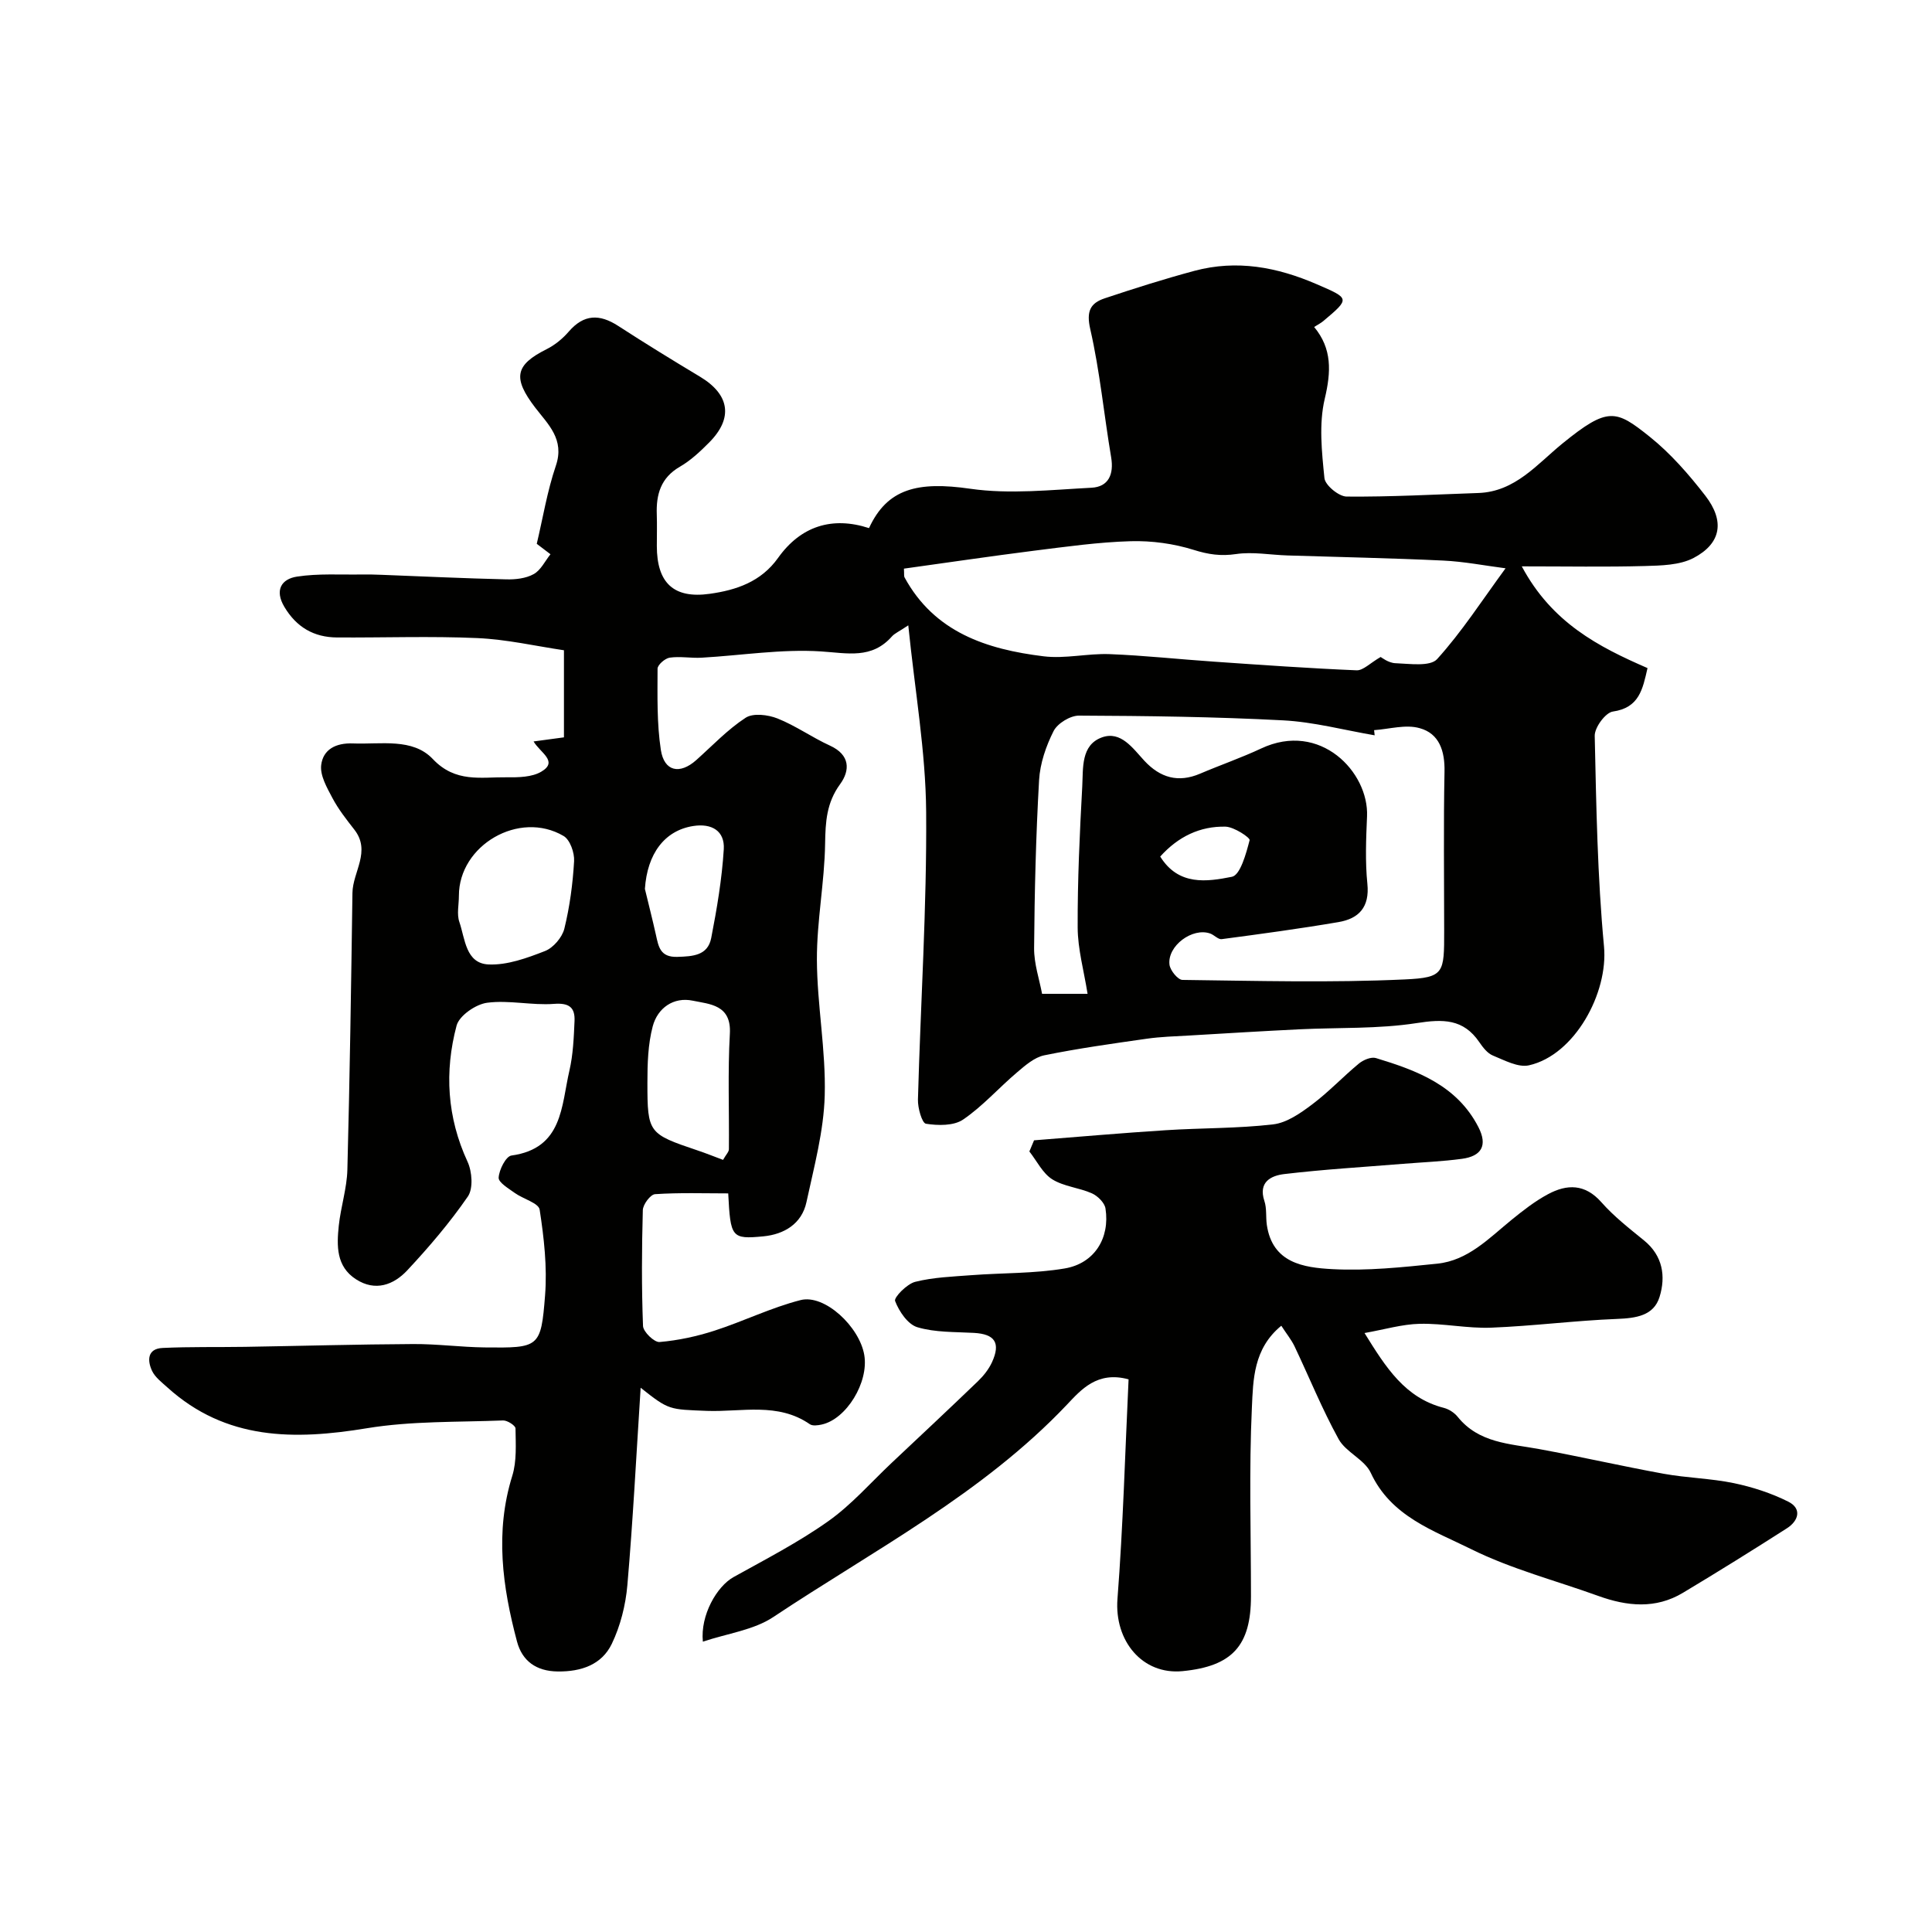
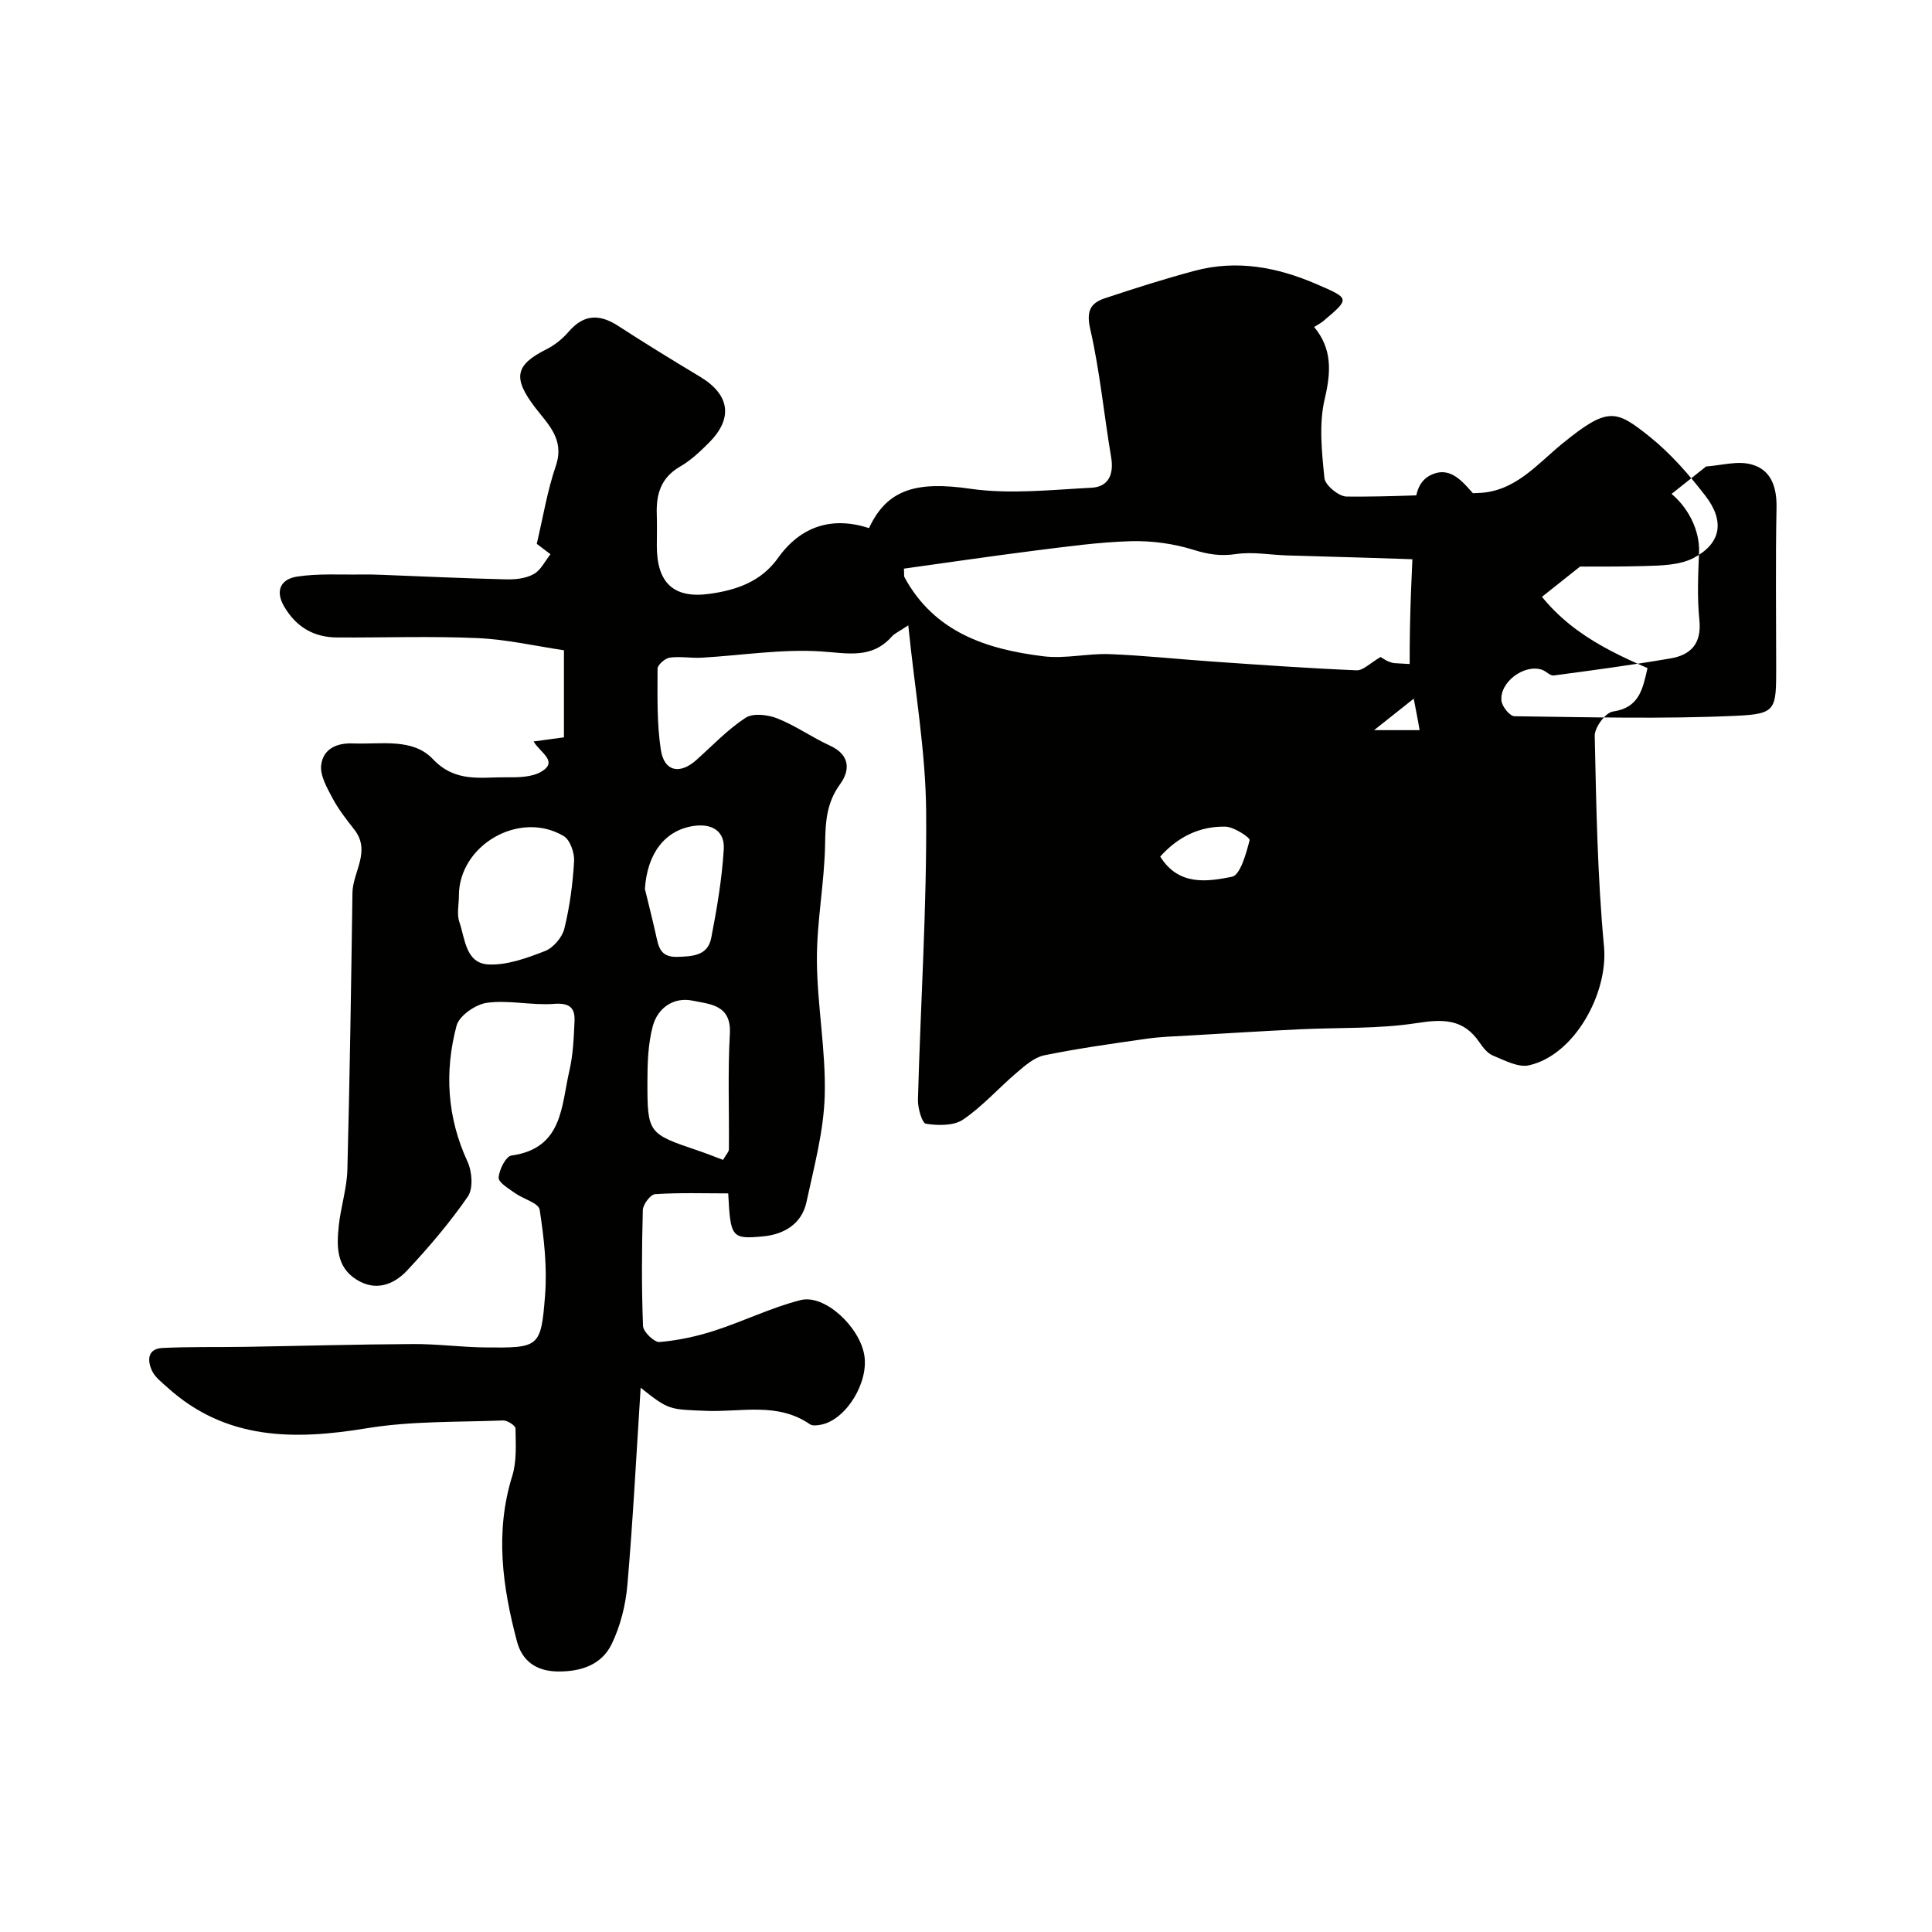
<svg xmlns="http://www.w3.org/2000/svg" enable-background="new 0 0 400 400" viewBox="0 0 400 400">
  <g fill="#010100">
-     <path d="m132.64 287.32c-.92 14.3-1.6 27.6-2.75 40.87-.36 4.14-1.44 8.44-3.23 12.16-2.08 4.31-6.32 5.77-11.19 5.71-4.48-.05-7.37-2.2-8.43-6.2-3.01-11.31-4.6-22.69-.98-34.3.95-3.06.71-6.54.67-9.83-.01-.58-1.7-1.68-2.58-1.64-9.41.37-18.94.09-28.18 1.61-15.04 2.48-29.17 2.51-41.28-8.42-1.17-1.06-2.57-2.11-3.21-3.46-1-2.13-1-4.59 2.18-4.74 5.68-.27 11.39-.14 17.08-.23 11.61-.19 23.21-.52 34.82-.58 4.92-.03 9.84.64 14.77.7 11.31.12 11.67.08 12.52-10.77.46-5.87-.22-11.9-1.12-17.75-.21-1.38-3.43-2.22-5.15-3.46-1.29-.93-3.41-2.18-3.34-3.18.1-1.64 1.5-4.41 2.65-4.57 10.66-1.47 10.3-10.27 12-17.58.77-3.33.91-6.84 1.06-10.27.12-2.78-1.08-3.79-4.24-3.55-4.59.35-9.33-.83-13.86-.23-2.35.31-5.77 2.67-6.32 4.73-2.53 9.52-1.98 18.99 2.27 28.18.95 2.05 1.2 5.56.06 7.21-3.73 5.41-8.04 10.46-12.53 15.27-2.83 3.03-6.62 4.45-10.63 1.86-4.12-2.66-3.99-6.95-3.56-11.09.41-3.89 1.68-7.72 1.78-11.6.5-19.1.78-38.2 1.05-57.3.06-4.37 3.91-8.61.38-13.12-1.63-2.09-3.3-4.21-4.53-6.54-1.13-2.13-2.59-4.67-2.32-6.83.4-3.2 3-4.6 6.59-4.46 5.75.23 12.34-1.19 16.52 3.23 4.7 4.97 9.97 3.71 15.28 3.78 2.44.03 5.29-.01 7.24-1.2 3.49-2.11-.27-3.87-1.66-6.22 2.4-.32 4.22-.57 6.29-.85 0-5.62 0-11.24 0-18.03-5.81-.86-11.83-2.25-17.9-2.52-9.68-.43-19.39-.07-29.08-.13-4.8-.03-8.41-2.13-10.91-6.34-2.06-3.47-.59-5.77 2.62-6.26 4.43-.68 9.01-.36 13.53-.44 1.33-.02 2.67.02 4 .07 8.6.33 17.2.74 25.8.94 1.91.05 4.07-.19 5.68-1.09 1.47-.81 2.34-2.7 3.47-4.11-1.14-.87-2.29-1.74-2.84-2.16 1.26-5.3 2.16-10.89 3.96-16.18 1.85-5.46-1.62-8.55-4.29-12.03-4.68-6.13-4.18-8.81 2.36-12.08 1.72-.86 3.33-2.18 4.59-3.64 3.13-3.63 6.38-3.68 10.23-1.19 5.57 3.61 11.23 7.09 16.93 10.51 6.16 3.69 6.95 8.57 1.91 13.64-1.85 1.86-3.82 3.72-6.06 5.01-3.97 2.3-4.93 5.75-4.78 9.9.07 2.16.01 4.33.01 6.5 0 7.65 3.48 10.97 10.97 9.91 5.49-.77 10.6-2.48 14.13-7.43 4.7-6.6 11.21-8.65 18.83-6.17 3.78-8.2 10.08-9.72 20.96-8.15 8.19 1.18 16.74.22 25.1-.21 3.51-.18 4.67-2.75 4.07-6.31-1.49-8.83-2.33-17.8-4.32-26.51-.85-3.7-.01-5.4 3-6.4 6.14-2.05 12.33-4.01 18.58-5.69 8.76-2.34 17.11-.78 25.34 2.79 6.78 2.94 6.93 2.9 1.33 7.61-.49.41-1.08.71-1.9 1.23 3.74 4.5 3.52 9.27 2.19 14.88-1.23 5.21-.61 10.97-.06 16.41.15 1.47 2.98 3.81 4.6 3.82 9.09.08 18.18-.43 27.27-.74 7.63-.26 12.2-6.01 17.4-10.24 9.44-7.68 11.07-7.01 18.05-1.43 4.34 3.47 8.12 7.81 11.54 12.23 4.07 5.27 3.28 9.88-2.41 12.88-2.89 1.52-6.73 1.58-10.15 1.68-8.05.22-16.12.07-25.44.07 6.24 11.68 15.88 16.65 26.03 21.06-1.01 4.44-1.74 8.22-7.18 9-1.52.22-3.79 3.3-3.75 5.03.32 14.54.56 29.12 1.92 43.59.91 9.63-6.06 22.49-15.52 24.62-2.25.51-5.07-1.04-7.48-2.02-1.13-.46-2.08-1.69-2.82-2.78-3.31-4.85-7.52-4.79-12.96-3.94-7.98 1.24-16.21.89-24.33 1.29-7.57.37-15.15.83-22.72 1.28-2.96.17-5.94.25-8.86.67-7.08 1.01-14.18 2-21.19 3.43-2.05.42-3.96 2.1-5.65 3.54-3.78 3.2-7.11 7.01-11.17 9.77-1.93 1.31-5.18 1.25-7.68.86-.82-.13-1.71-3.27-1.66-5.01.54-19.87 1.85-39.74 1.7-59.6-.1-12.49-2.32-24.97-3.7-38.58-1.97 1.32-2.84 1.67-3.39 2.3-4.18 4.72-9.16 3.46-14.66 3.1-8.19-.53-16.49.83-24.75 1.3-2.19.12-4.44-.32-6.59-.01-.97.14-2.52 1.49-2.52 2.29-.01 5.61-.16 11.29.68 16.8.69 4.5 3.93 5.15 7.33 2.12 3.36-3 6.5-6.34 10.23-8.77 1.55-1.01 4.62-.63 6.59.15 3.77 1.5 7.16 3.93 10.86 5.62 4.19 1.91 4.2 5.11 2.1 7.99-2.81 3.85-3.03 7.79-3.1 12.3-.12 8.02-1.73 16.04-1.7 24.05.04 9.37 1.88 18.76 1.62 28.1-.2 7.39-2.21 14.77-3.78 22.07-.97 4.51-4.63 6.67-8.9 7.09-6.64.64-6.83.23-7.3-8.89-5 0-10.09-.18-15.15.16-.95.06-2.5 2.13-2.53 3.3-.22 7.99-.27 16 .04 23.99.05 1.22 2.34 3.42 3.43 3.32 3.83-.33 7.69-1.16 11.37-2.35 6-1.94 11.74-4.78 17.82-6.33 4.97-1.27 12.2 5.5 13.19 11.38.95 5.65-3.7 13.28-8.83 14.39-.79.17-1.87.32-2.44-.07-6.63-4.59-14.13-2.51-21.27-2.76-7.86-.32-7.87-.11-13.76-4.79zm54.51-169.59c.07 1.16-.02 1.54.12 1.8 6.2 11.41 17.05 14.91 28.79 16.35 4.47.55 9.12-.62 13.67-.45 7.22.28 14.41 1.07 21.62 1.56 9.84.68 19.68 1.38 29.52 1.79 1.35.06 2.78-1.49 4.98-2.76.15.07 1.59 1.24 3.07 1.29 2.94.11 7.16.75 8.62-.85 5.11-5.64 9.28-12.13 14.17-18.8-4.35-.56-8.61-1.4-12.9-1.6-10.74-.51-21.5-.72-32.25-1.06-3.55-.11-7.17-.8-10.63-.29-3.16.47-5.75.09-8.78-.86-4.14-1.3-8.69-1.92-13.04-1.8-6.7.19-13.38 1.14-20.04 1.97-9 1.14-17.98 2.47-26.92 3.71zm97.34 33.44c.04.36.08.71.12 1.07-6.32-1.08-12.61-2.77-18.97-3.1-14.07-.74-28.17-.92-42.25-.98-1.8-.01-4.44 1.6-5.25 3.19-1.58 3.12-2.81 6.71-3.01 10.18-.66 11.57-.94 23.17-1.03 34.76-.03 3.24 1.1 6.5 1.65 9.47h9.42c-.76-4.79-2.03-9.25-2.05-13.71-.04-9.75.42-19.52.95-29.26.2-3.75-.3-8.54 4.07-10.12 3.92-1.42 6.4 2.26 8.79 4.84 3.29 3.53 7.01 4.6 11.54 2.67 4.19-1.79 8.51-3.28 12.63-5.21 12.23-5.75 22.32 4.89 21.93 14.04-.2 4.65-.4 9.36.07 13.97.49 4.84-1.76 7.21-5.98 7.93-8.03 1.37-16.11 2.46-24.18 3.53-.72.1-1.54-.86-2.37-1.16-3.67-1.32-8.92 2.55-8.44 6.45.15 1.19 1.73 3.13 2.68 3.15 15.35.19 30.72.61 46.04-.1 8.19-.38 8.15-1.3 8.15-10.05 0-10.99-.15-21.98.07-32.96.09-4.28-1.08-7.9-5.14-9.01-2.89-.83-6.27.19-9.44.41zm-189.48 34.29c0 1.83-.47 3.81.1 5.44 1.19 3.47 1.29 8.57 6.05 8.78 3.87.17 7.96-1.33 11.68-2.78 1.72-.67 3.55-2.82 4-4.62 1.12-4.56 1.75-9.29 2.02-13.99.1-1.74-.84-4.43-2.18-5.21-9.16-5.39-21.68 1.9-21.67 12.38zm54.69 54.68c.62-1.1 1.21-1.65 1.21-2.21.08-7.98-.25-15.97.2-23.92.34-6.02-4.2-6.1-7.68-6.83-3.96-.83-7.28 1.5-8.29 5.31-.99 3.73-1.1 7.76-1.1 11.67 0 10.45.22 10.59 10.4 14.03 1.68.56 3.31 1.22 5.26 1.95zm-16.18-56.1c.76 3.15 1.56 6.29 2.27 9.46.55 2.46.85 4.72 4.45 4.61 3.23-.1 6.3-.27 7.01-3.91 1.18-6.07 2.22-12.21 2.6-18.37.23-3.79-2.48-5.42-6.34-4.81-5.92.93-9.51 5.74-9.99 13.02zm106.69-6.7c3.8 6.11 9.7 5.21 14.84 4.19 1.74-.34 2.95-4.81 3.67-7.58.13-.52-3.21-2.75-4.99-2.8-5.27-.12-9.8 2.05-13.52 6.19z" />
-     <path d="m265.28 274.48c-5.8 4.75-5.82 11.22-6.09 16.92-.61 13-.19 26.05-.19 39.08 0 10.25-3.88 14.5-14.15 15.51-8.34.82-14.16-6.27-13.49-14.96 1.17-15.15 1.58-30.37 2.3-45.45-6.51-1.79-9.88 2.2-12.77 5.25-17.52 18.48-39.96 30.1-60.77 43.95-4.08 2.72-9.52 3.4-14.6 5.11-.55-5.49 2.9-11.45 6.35-13.37 6.64-3.69 13.44-7.2 19.61-11.57 4.82-3.41 8.8-8 13.13-12.08 5.97-5.62 11.96-11.22 17.87-16.91 1.16-1.12 2.23-2.47 2.9-3.92 1.84-4.03.59-5.84-3.75-6.08-3.92-.22-8-.07-11.69-1.17-1.99-.59-3.8-3.28-4.62-5.43-.28-.74 2.45-3.54 4.16-3.97 3.77-.95 7.76-1.08 11.67-1.38 6.43-.49 12.96-.32 19.29-1.39 6.16-1.04 9.39-6.29 8.44-12.41-.18-1.19-1.61-2.6-2.81-3.14-2.65-1.18-5.82-1.41-8.22-2.91-1.99-1.26-3.18-3.79-4.73-5.76.32-.77.64-1.54.97-2.31 9.07-.71 18.14-1.51 27.23-2.09 7.42-.48 14.9-.35 22.27-1.21 2.83-.33 5.67-2.32 8.07-4.13 3.42-2.56 6.38-5.73 9.68-8.46.91-.75 2.54-1.44 3.53-1.14 8.49 2.58 16.75 5.63 21.21 14.28 1.99 3.86.6 6.04-3.39 6.58-4.06.55-8.16.71-12.25 1.04-8.19.67-16.41 1.15-24.56 2.12-2.68.32-5.42 1.61-4.1 5.58.51 1.52.27 3.28.5 4.92 1.15 7.95 7.68 8.86 13.54 9.18 7.21.39 14.52-.39 21.74-1.13 6.36-.65 10.68-5.23 15.35-9.04 2.4-1.95 4.87-3.89 7.58-5.34 3.93-2.11 7.66-2.19 11.06 1.66 2.6 2.95 5.77 5.42 8.83 7.91 3.9 3.17 4.52 7.45 3.22 11.67-1.2 3.94-4.9 4.42-8.81 4.58-8.69.34-17.36 1.47-26.05 1.81-4.91.19-9.87-.91-14.79-.8-3.64.08-7.27 1.17-11.44 1.91 4.42 7.13 8.38 13.44 16.44 15.5 1.04.27 2.16 1 2.84 1.84 4.38 5.46 10.76 5.56 16.85 6.68 8.63 1.58 17.19 3.55 25.83 5.12 4.8.87 9.74.95 14.51 1.94 3.87.81 7.76 2.07 11.28 3.84 2.87 1.45 2.09 3.98-.29 5.5-7.11 4.55-14.29 9.02-21.53 13.36-5.66 3.4-11.58 2.8-17.53.65-8.8-3.18-18-5.56-26.33-9.69-7.73-3.84-16.58-6.73-20.78-15.8-1.28-2.76-5.15-4.25-6.65-6.97-3.43-6.22-6.1-12.85-9.16-19.28-.66-1.35-1.66-2.57-2.71-4.2z" />
+     <path d="m132.64 287.32c-.92 14.3-1.6 27.6-2.75 40.87-.36 4.14-1.44 8.44-3.23 12.16-2.08 4.31-6.32 5.77-11.19 5.71-4.48-.05-7.37-2.2-8.43-6.2-3.01-11.31-4.6-22.69-.98-34.3.95-3.06.71-6.54.67-9.83-.01-.58-1.7-1.68-2.58-1.64-9.41.37-18.94.09-28.18 1.61-15.04 2.48-29.17 2.51-41.28-8.42-1.17-1.06-2.57-2.11-3.21-3.46-1-2.13-1-4.59 2.18-4.74 5.68-.27 11.39-.14 17.08-.23 11.61-.19 23.21-.52 34.82-.58 4.92-.03 9.84.64 14.77.7 11.31.12 11.67.08 12.52-10.77.46-5.87-.22-11.9-1.12-17.75-.21-1.38-3.43-2.22-5.15-3.46-1.29-.93-3.41-2.18-3.34-3.18.1-1.64 1.5-4.41 2.65-4.57 10.66-1.47 10.3-10.27 12-17.58.77-3.33.91-6.84 1.06-10.27.12-2.78-1.08-3.79-4.24-3.55-4.59.35-9.33-.83-13.86-.23-2.35.31-5.77 2.67-6.32 4.73-2.53 9.52-1.98 18.99 2.27 28.18.95 2.05 1.2 5.56.06 7.21-3.73 5.41-8.04 10.46-12.53 15.27-2.83 3.03-6.62 4.45-10.63 1.86-4.12-2.66-3.99-6.95-3.56-11.09.41-3.89 1.68-7.72 1.78-11.6.5-19.1.78-38.2 1.05-57.3.06-4.37 3.91-8.61.38-13.12-1.63-2.09-3.3-4.21-4.53-6.54-1.13-2.13-2.59-4.67-2.32-6.83.4-3.2 3-4.6 6.59-4.46 5.75.23 12.34-1.19 16.52 3.23 4.7 4.97 9.97 3.71 15.28 3.78 2.44.03 5.29-.01 7.24-1.2 3.49-2.11-.27-3.87-1.66-6.22 2.4-.32 4.22-.57 6.29-.85 0-5.62 0-11.24 0-18.03-5.81-.86-11.83-2.25-17.9-2.52-9.68-.43-19.39-.07-29.08-.13-4.8-.03-8.41-2.13-10.91-6.34-2.06-3.47-.59-5.77 2.62-6.26 4.43-.68 9.01-.36 13.53-.44 1.33-.02 2.67.02 4 .07 8.6.33 17.2.74 25.8.94 1.91.05 4.07-.19 5.68-1.09 1.47-.81 2.34-2.7 3.47-4.11-1.14-.87-2.29-1.74-2.84-2.16 1.26-5.3 2.16-10.89 3.96-16.18 1.85-5.46-1.62-8.55-4.29-12.03-4.68-6.13-4.18-8.81 2.36-12.08 1.72-.86 3.33-2.18 4.59-3.64 3.13-3.63 6.38-3.68 10.23-1.19 5.57 3.61 11.23 7.09 16.93 10.51 6.16 3.69 6.95 8.57 1.91 13.64-1.85 1.86-3.82 3.72-6.06 5.01-3.97 2.3-4.93 5.75-4.78 9.9.07 2.16.01 4.33.01 6.5 0 7.65 3.48 10.97 10.97 9.91 5.49-.77 10.6-2.48 14.13-7.43 4.7-6.6 11.21-8.65 18.83-6.17 3.78-8.2 10.08-9.72 20.96-8.15 8.19 1.18 16.74.22 25.1-.21 3.51-.18 4.67-2.75 4.07-6.31-1.49-8.83-2.33-17.8-4.32-26.51-.85-3.7-.01-5.4 3-6.4 6.14-2.05 12.33-4.01 18.58-5.69 8.76-2.34 17.11-.78 25.34 2.79 6.78 2.94 6.93 2.9 1.33 7.61-.49.41-1.08.71-1.9 1.23 3.74 4.5 3.52 9.27 2.19 14.88-1.23 5.21-.61 10.97-.06 16.41.15 1.47 2.98 3.81 4.6 3.82 9.09.08 18.18-.43 27.27-.74 7.63-.26 12.2-6.01 17.4-10.24 9.44-7.68 11.07-7.01 18.05-1.43 4.34 3.47 8.12 7.81 11.54 12.23 4.07 5.27 3.28 9.88-2.41 12.88-2.89 1.52-6.73 1.58-10.15 1.68-8.05.22-16.12.07-25.44.07 6.24 11.68 15.88 16.65 26.03 21.06-1.01 4.44-1.74 8.22-7.18 9-1.52.22-3.79 3.3-3.75 5.03.32 14.54.56 29.12 1.92 43.59.91 9.63-6.06 22.49-15.52 24.62-2.25.51-5.07-1.04-7.48-2.02-1.13-.46-2.08-1.69-2.82-2.78-3.31-4.85-7.52-4.79-12.96-3.94-7.98 1.24-16.21.89-24.33 1.29-7.57.37-15.15.83-22.72 1.28-2.96.17-5.94.25-8.86.67-7.08 1.01-14.18 2-21.19 3.43-2.05.42-3.96 2.1-5.65 3.54-3.78 3.2-7.11 7.01-11.17 9.77-1.93 1.31-5.18 1.25-7.68.86-.82-.13-1.71-3.27-1.66-5.01.54-19.87 1.85-39.74 1.7-59.6-.1-12.49-2.32-24.97-3.7-38.58-1.97 1.32-2.84 1.67-3.39 2.3-4.18 4.72-9.16 3.46-14.66 3.1-8.19-.53-16.49.83-24.75 1.3-2.19.12-4.44-.32-6.59-.01-.97.14-2.52 1.49-2.52 2.29-.01 5.61-.16 11.29.68 16.8.69 4.5 3.93 5.15 7.33 2.12 3.36-3 6.5-6.34 10.23-8.77 1.55-1.01 4.62-.63 6.59.15 3.77 1.5 7.16 3.93 10.86 5.62 4.19 1.91 4.2 5.11 2.1 7.99-2.81 3.85-3.03 7.79-3.1 12.3-.12 8.02-1.73 16.04-1.7 24.05.04 9.37 1.88 18.76 1.62 28.1-.2 7.39-2.21 14.77-3.78 22.07-.97 4.51-4.63 6.67-8.9 7.09-6.64.64-6.83.23-7.3-8.89-5 0-10.09-.18-15.15.16-.95.06-2.5 2.13-2.53 3.3-.22 7.99-.27 16 .04 23.99.05 1.22 2.34 3.42 3.43 3.32 3.83-.33 7.69-1.16 11.37-2.35 6-1.94 11.74-4.78 17.82-6.33 4.97-1.27 12.2 5.5 13.19 11.38.95 5.65-3.7 13.28-8.83 14.39-.79.17-1.87.32-2.44-.07-6.63-4.59-14.13-2.51-21.27-2.76-7.86-.32-7.87-.11-13.76-4.79zm54.51-169.59c.07 1.16-.02 1.54.12 1.8 6.2 11.41 17.05 14.91 28.79 16.35 4.47.55 9.12-.62 13.67-.45 7.22.28 14.41 1.07 21.62 1.56 9.84.68 19.68 1.38 29.52 1.79 1.35.06 2.78-1.49 4.98-2.76.15.07 1.59 1.24 3.07 1.29 2.94.11 7.16.75 8.62-.85 5.11-5.64 9.28-12.13 14.17-18.8-4.35-.56-8.61-1.4-12.9-1.6-10.74-.51-21.5-.72-32.25-1.06-3.55-.11-7.17-.8-10.63-.29-3.16.47-5.75.09-8.78-.86-4.14-1.3-8.69-1.92-13.04-1.8-6.7.19-13.38 1.14-20.04 1.97-9 1.14-17.98 2.47-26.92 3.71zm97.34 33.44h9.42c-.76-4.79-2.03-9.25-2.05-13.71-.04-9.75.42-19.52.95-29.26.2-3.75-.3-8.54 4.07-10.12 3.92-1.42 6.4 2.26 8.79 4.84 3.29 3.53 7.01 4.6 11.54 2.67 4.19-1.79 8.51-3.28 12.63-5.21 12.23-5.75 22.32 4.89 21.93 14.04-.2 4.65-.4 9.36.07 13.97.49 4.84-1.76 7.21-5.98 7.93-8.03 1.37-16.11 2.46-24.18 3.53-.72.1-1.54-.86-2.37-1.16-3.67-1.32-8.92 2.55-8.44 6.45.15 1.19 1.73 3.13 2.68 3.15 15.35.19 30.72.61 46.04-.1 8.19-.38 8.15-1.3 8.15-10.05 0-10.99-.15-21.98.07-32.96.09-4.28-1.08-7.9-5.14-9.01-2.89-.83-6.27.19-9.44.41zm-189.48 34.29c0 1.83-.47 3.81.1 5.44 1.19 3.47 1.29 8.57 6.05 8.78 3.87.17 7.96-1.33 11.68-2.78 1.72-.67 3.55-2.82 4-4.62 1.12-4.56 1.75-9.29 2.02-13.99.1-1.74-.84-4.43-2.18-5.21-9.16-5.39-21.68 1.9-21.67 12.38zm54.69 54.68c.62-1.1 1.21-1.65 1.21-2.21.08-7.98-.25-15.97.2-23.92.34-6.02-4.2-6.1-7.68-6.83-3.96-.83-7.28 1.5-8.29 5.31-.99 3.73-1.1 7.76-1.1 11.67 0 10.45.22 10.59 10.4 14.03 1.68.56 3.31 1.22 5.26 1.95zm-16.18-56.1c.76 3.15 1.56 6.29 2.27 9.46.55 2.46.85 4.72 4.45 4.61 3.23-.1 6.3-.27 7.01-3.91 1.18-6.07 2.22-12.21 2.6-18.37.23-3.79-2.48-5.42-6.34-4.81-5.92.93-9.51 5.74-9.99 13.02zm106.69-6.7c3.8 6.11 9.7 5.21 14.84 4.19 1.74-.34 2.95-4.81 3.67-7.58.13-.52-3.21-2.75-4.99-2.8-5.27-.12-9.8 2.05-13.52 6.19z" />
  </g>
</svg>